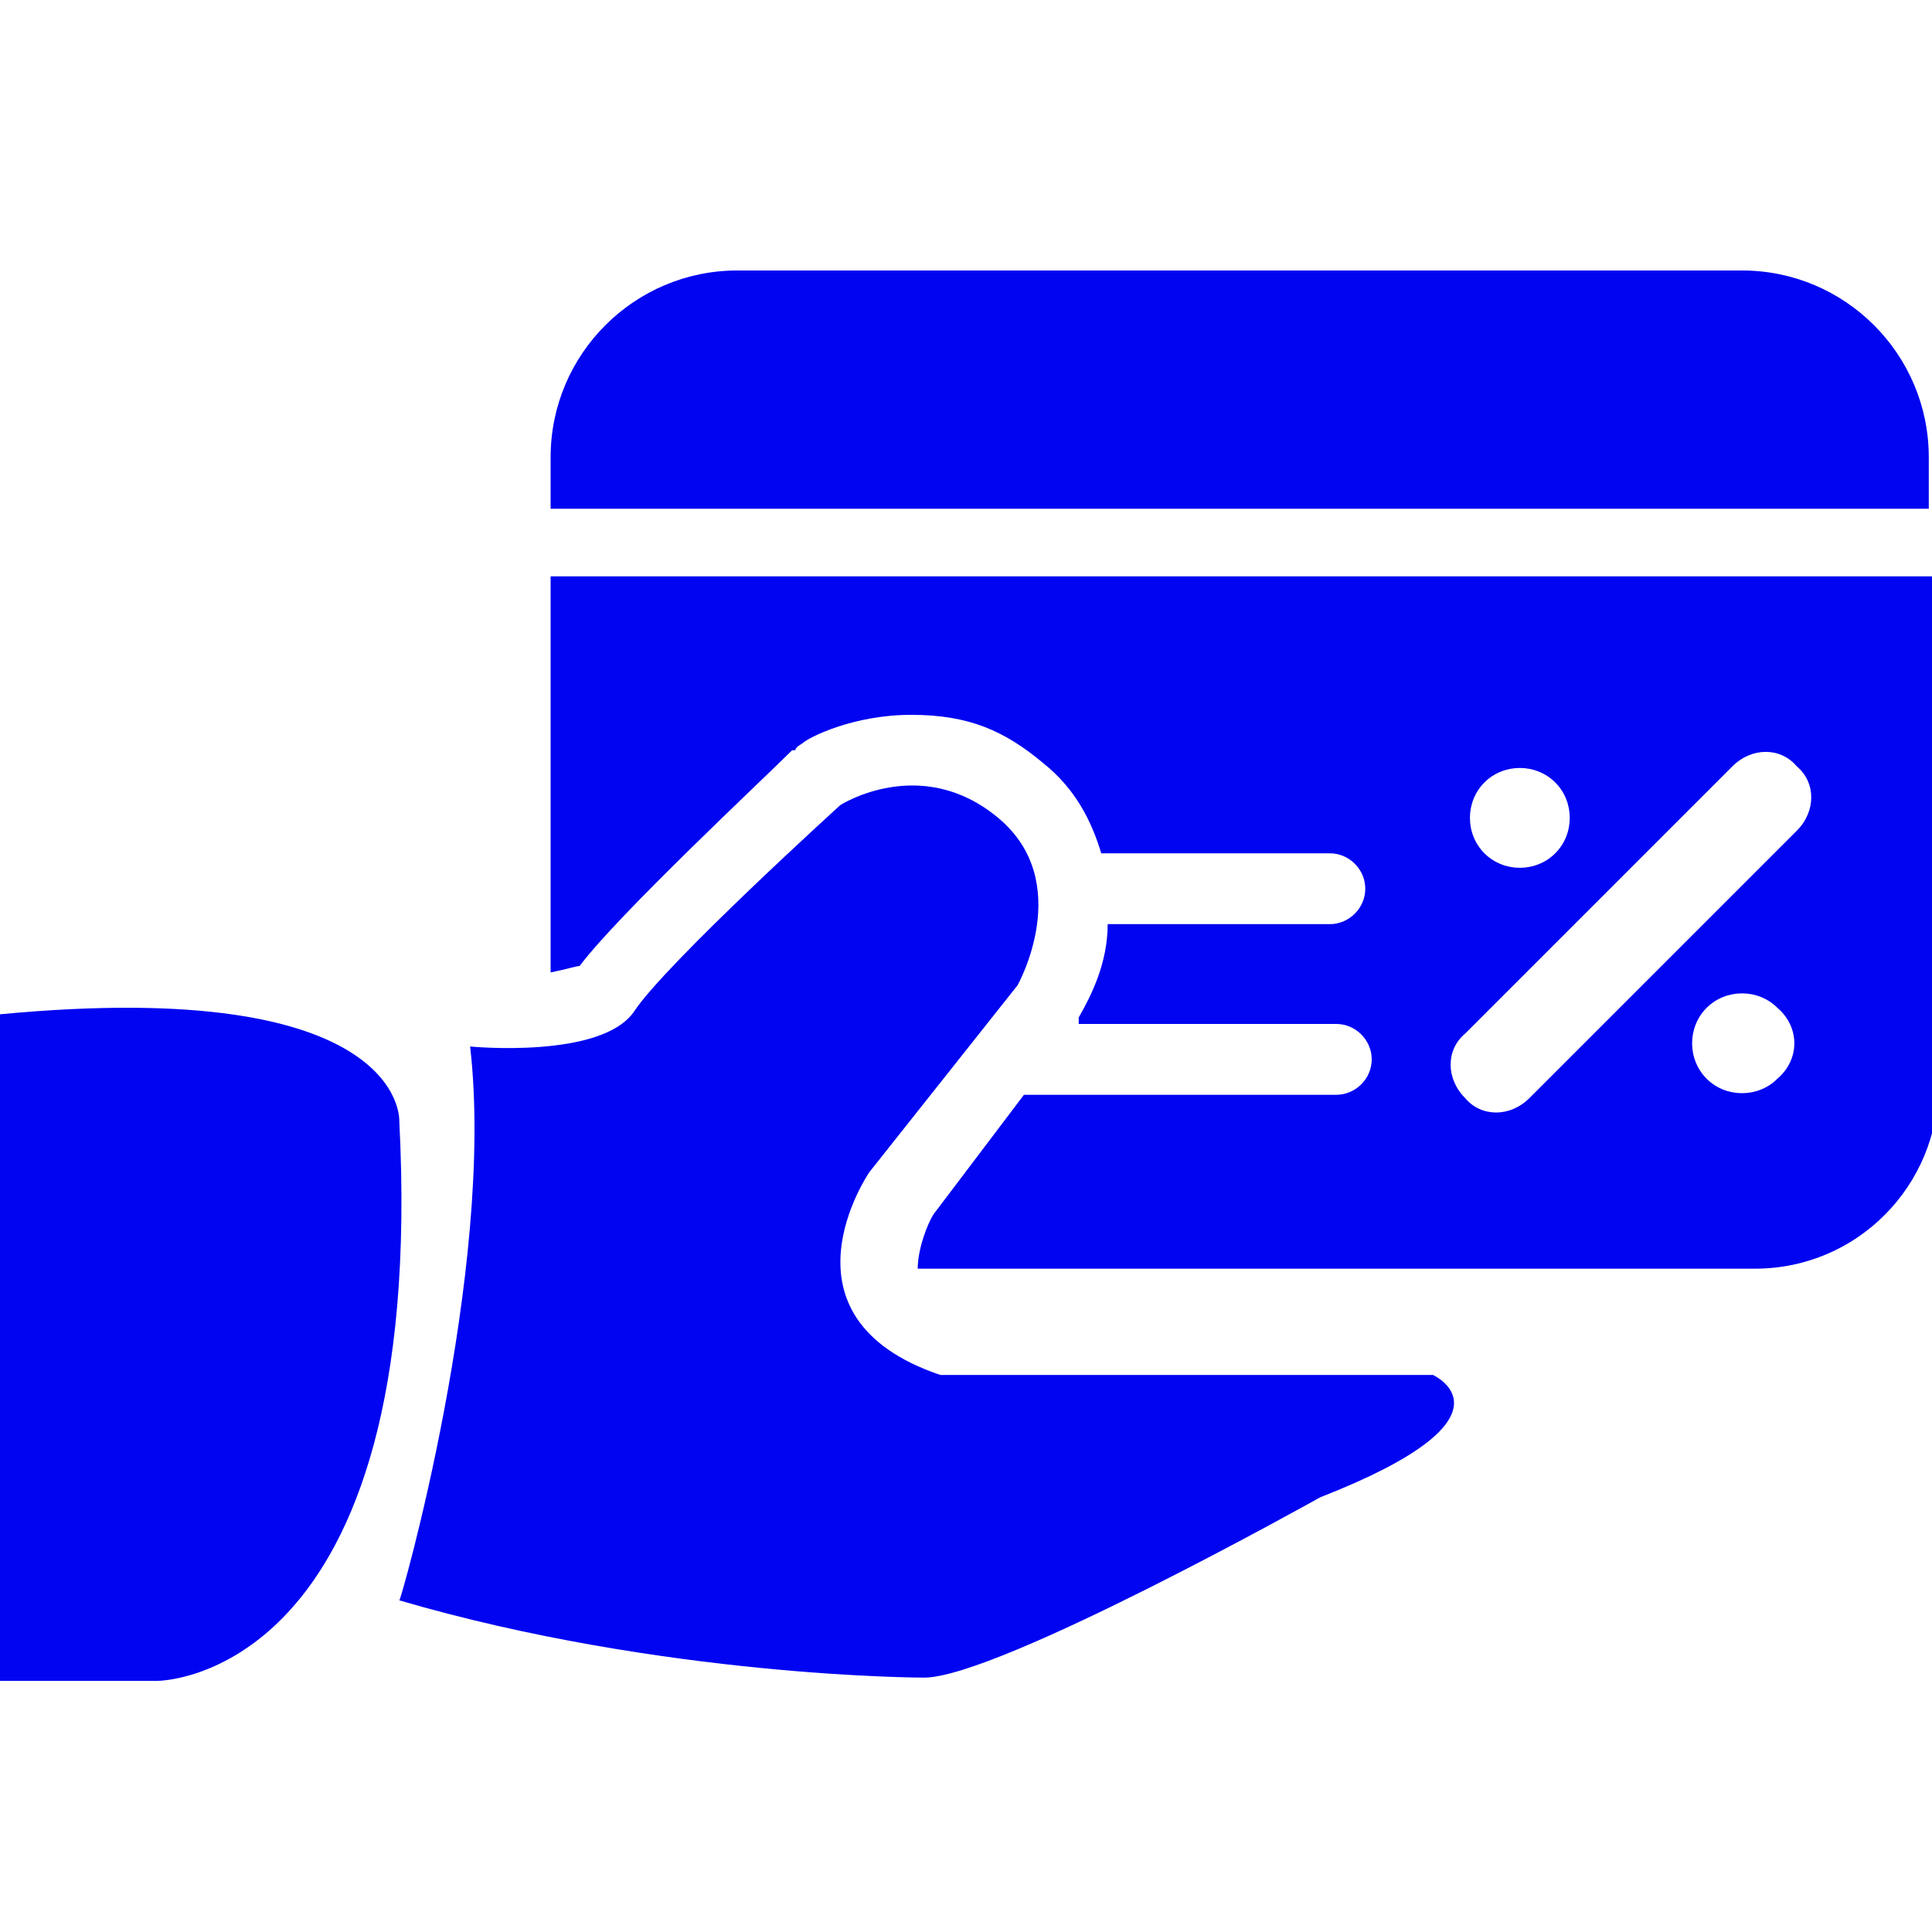
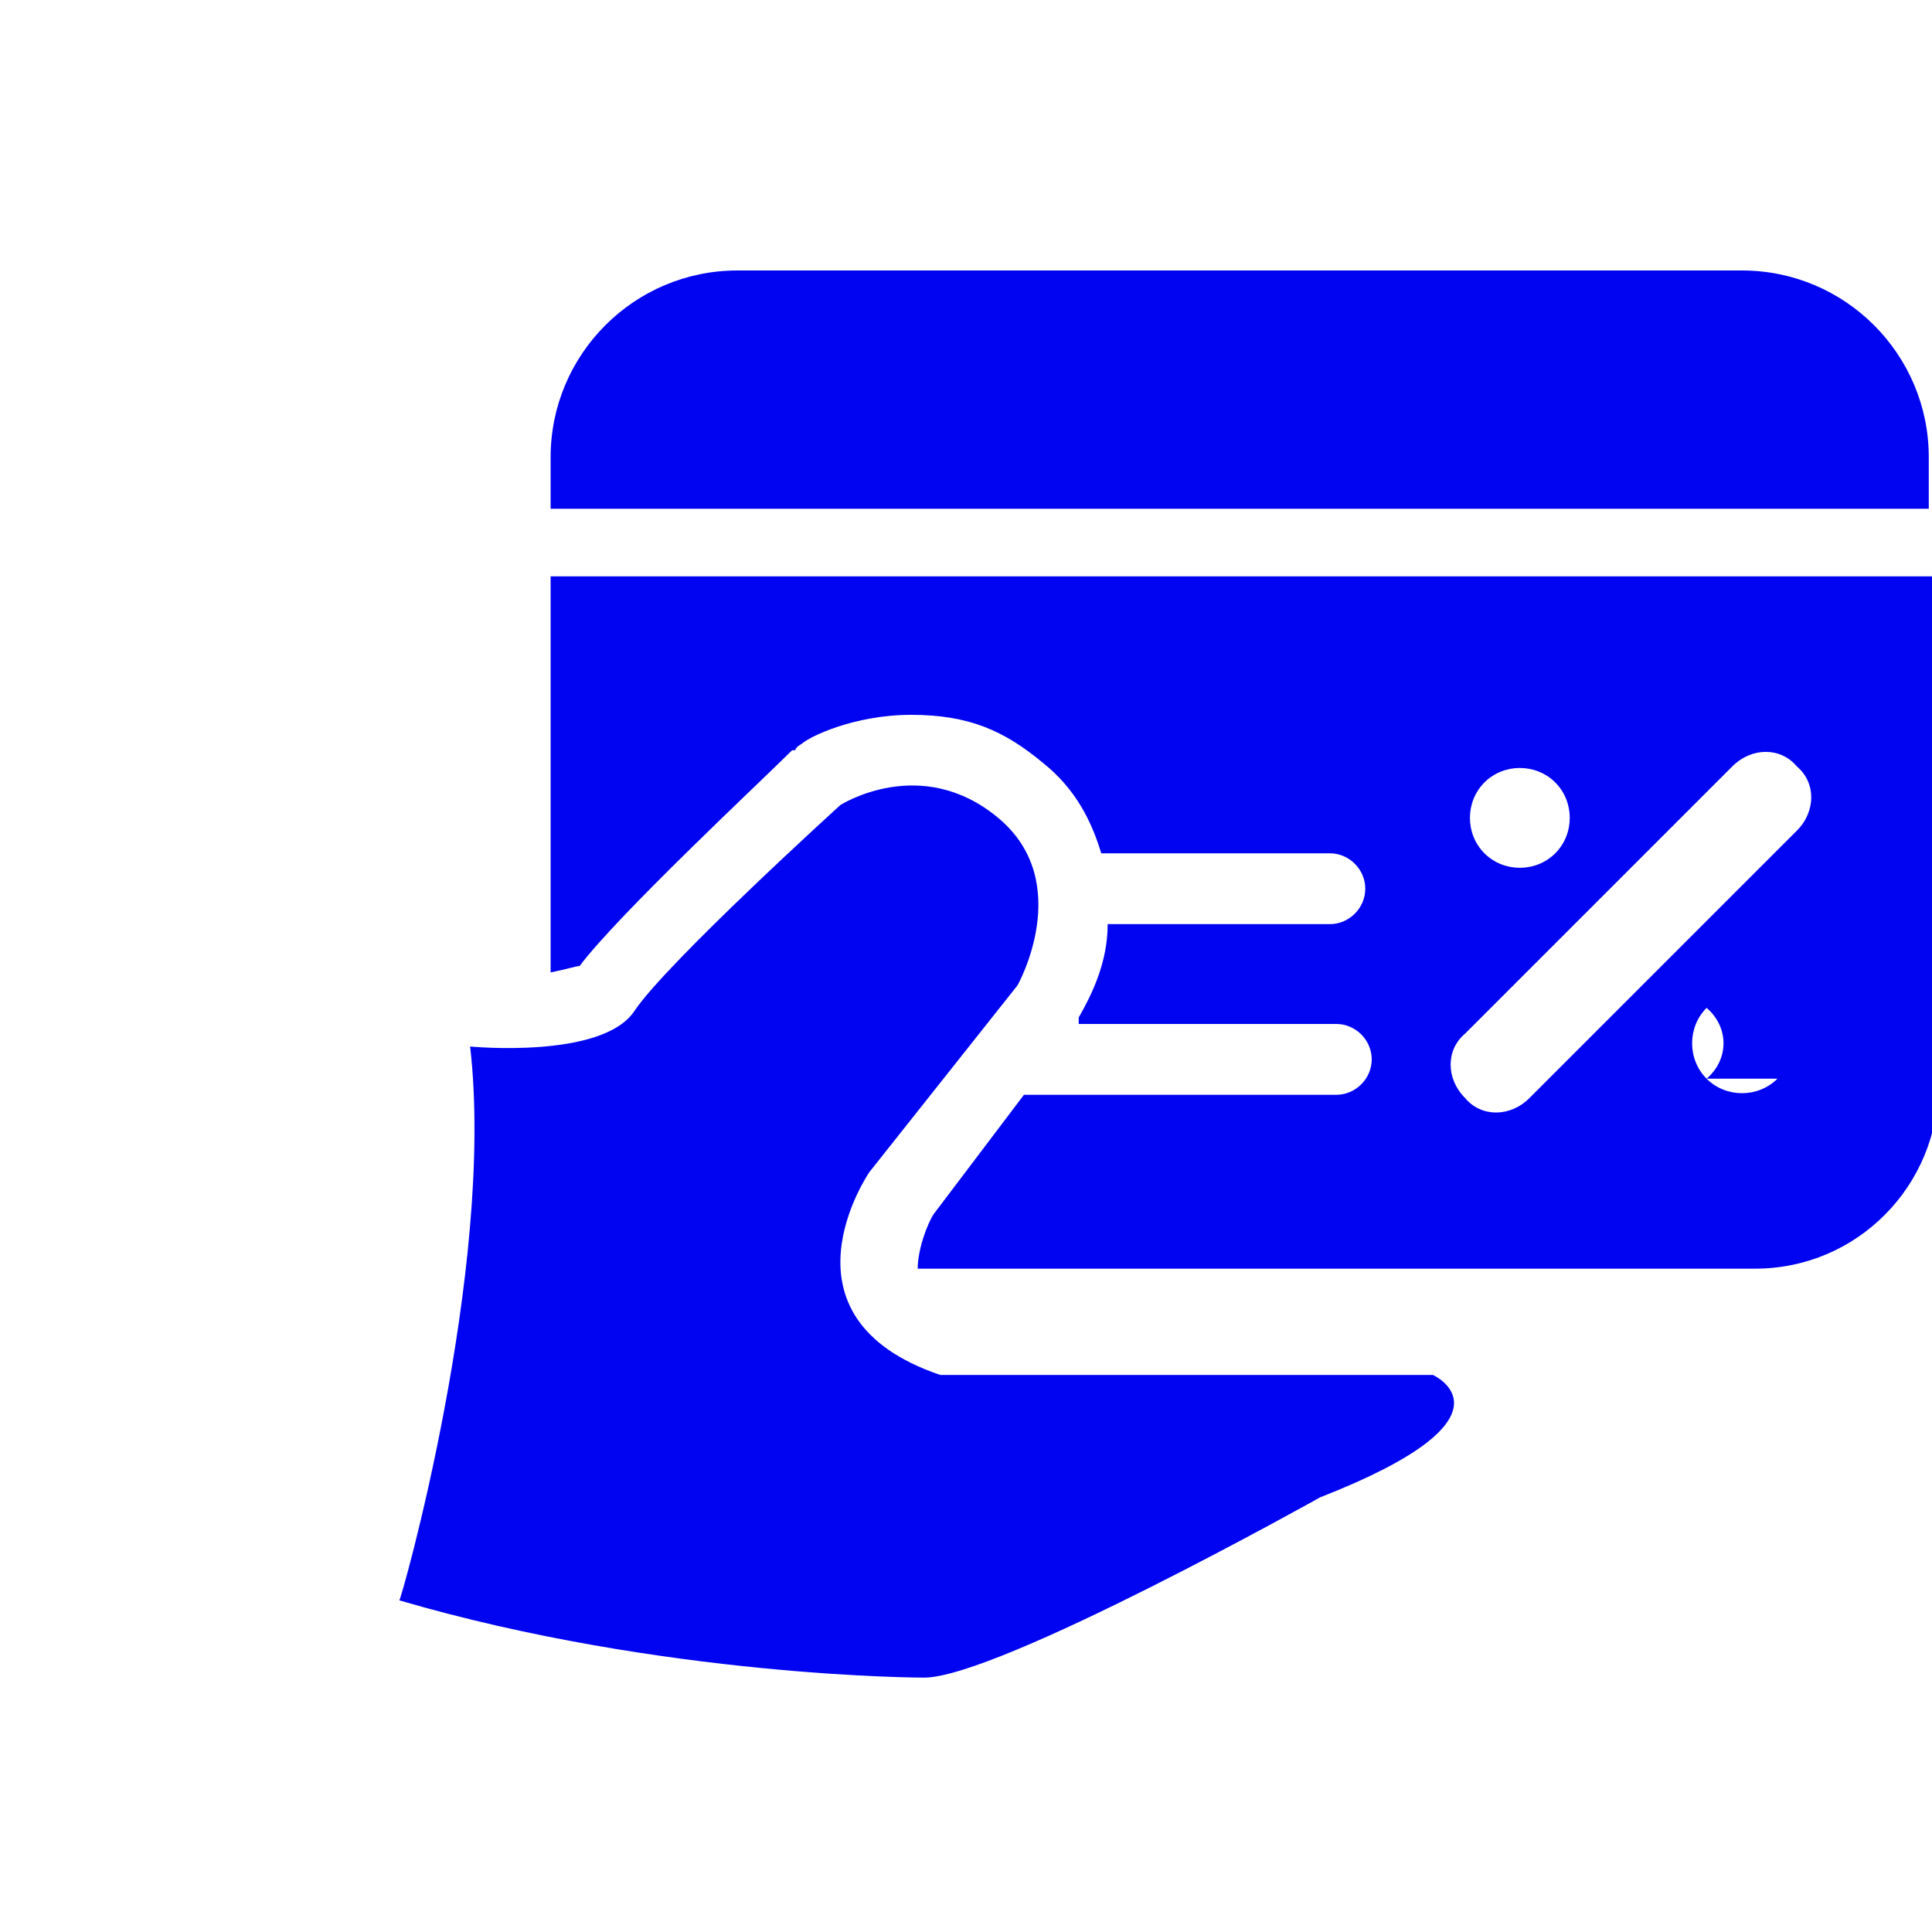
<svg xmlns="http://www.w3.org/2000/svg" id="_图层_1" data-name=" 图层 1" version="1.1" viewBox="0 0 60 60">
  <defs>
    <style>
      .cls-1 {
        fill: #0004f1;
        stroke-width: 0px;
      }
    </style>
  </defs>
  <path class="cls-1" d="M60,15.8H17.1v-1.6c0-3.2,2.6-5.8,5.8-5.8h31.2c3.2,0,5.8,2.6,5.8,5.8v1.6h0Z" />
-   <path class="cls-1" d="M0,31.5v20.7h4.9s8.4,0,7.5-17.4c0,0,.2-4.5-12.4-3.3Z" />
  <path class="cls-1" d="M14.6,32.5s4.1.4,5.1-1.1c1-1.5,6.4-6.4,6.4-6.4,0,0,2.5-1.6,4.9.4,2.4,2,.6,5.2.6,5.2l-4.6,5.8s-3.1,4.5,2.2,6.3h15.3s2.9,1.3-3.5,3.8c0,0-10,5.6-12.3,5.6,0,0-8.1,0-16.3-2.4,0,.2,3-10.3,2.2-17.2Z" />
-   <path class="cls-1" d="M17.1,17.9v12.3c.5-.1.8-.2.9-.2,1.2-1.6,5.7-5.8,6.6-6.7h.1c0-.1.2-.2.2-.2.2-.2,1.6-.9,3.4-.9s2.9.5,4.1,1.5c1,.8,1.5,1.8,1.8,2.8h7.1c.6,0,1.1.5,1.1,1.1s-.5,1.1-1.1,1.1h-6.9c0,1.2-.5,2.2-.9,2.9h0v.2h8c.6,0,1.1.5,1.1,1.1s-.5,1.1-1.1,1.1h-9.7l-2.8,3.7c-.2.3-.5,1.1-.5,1.7h26c3.2,0,5.7-2.6,5.7-5.7v-15.8s-43.1,0-43.1,0ZM46.1,24.3c.6-.6,1.6-.6,2.2,0,.6.6.6,1.6,0,2.2s-1.6.6-2.2,0c-.6-.6-.6-1.6,0-2.2ZM55.2,33.5c-.6.6-1.6.6-2.2,0-.6-.6-.6-1.6,0-2.2s1.6-.6,2.2,0c.7.6.7,1.6,0,2.2ZM55.8,25.8l-8.3,8.3c-.6.6-1.5.6-2,0-.6-.6-.6-1.5,0-2l8.3-8.3c.6-.6,1.5-.6,2,0,.6.5.6,1.4,0,2Z" />
+   <path class="cls-1" d="M17.1,17.9v12.3c.5-.1.8-.2.9-.2,1.2-1.6,5.7-5.8,6.6-6.7h.1c0-.1.2-.2.2-.2.2-.2,1.6-.9,3.4-.9s2.9.5,4.1,1.5c1,.8,1.5,1.8,1.8,2.8h7.1c.6,0,1.1.5,1.1,1.1s-.5,1.1-1.1,1.1h-6.9c0,1.2-.5,2.2-.9,2.9h0v.2h8c.6,0,1.1.5,1.1,1.1s-.5,1.1-1.1,1.1h-9.7l-2.8,3.7c-.2.3-.5,1.1-.5,1.7h26c3.2,0,5.7-2.6,5.7-5.7v-15.8s-43.1,0-43.1,0ZM46.1,24.3c.6-.6,1.6-.6,2.2,0,.6.6.6,1.6,0,2.2s-1.6.6-2.2,0c-.6-.6-.6-1.6,0-2.2ZM55.2,33.5c-.6.6-1.6.6-2.2,0-.6-.6-.6-1.6,0-2.2c.7.6.7,1.6,0,2.2ZM55.8,25.8l-8.3,8.3c-.6.6-1.5.6-2,0-.6-.6-.6-1.5,0-2l8.3-8.3c.6-.6,1.5-.6,2,0,.6.5.6,1.4,0,2Z" />
</svg>